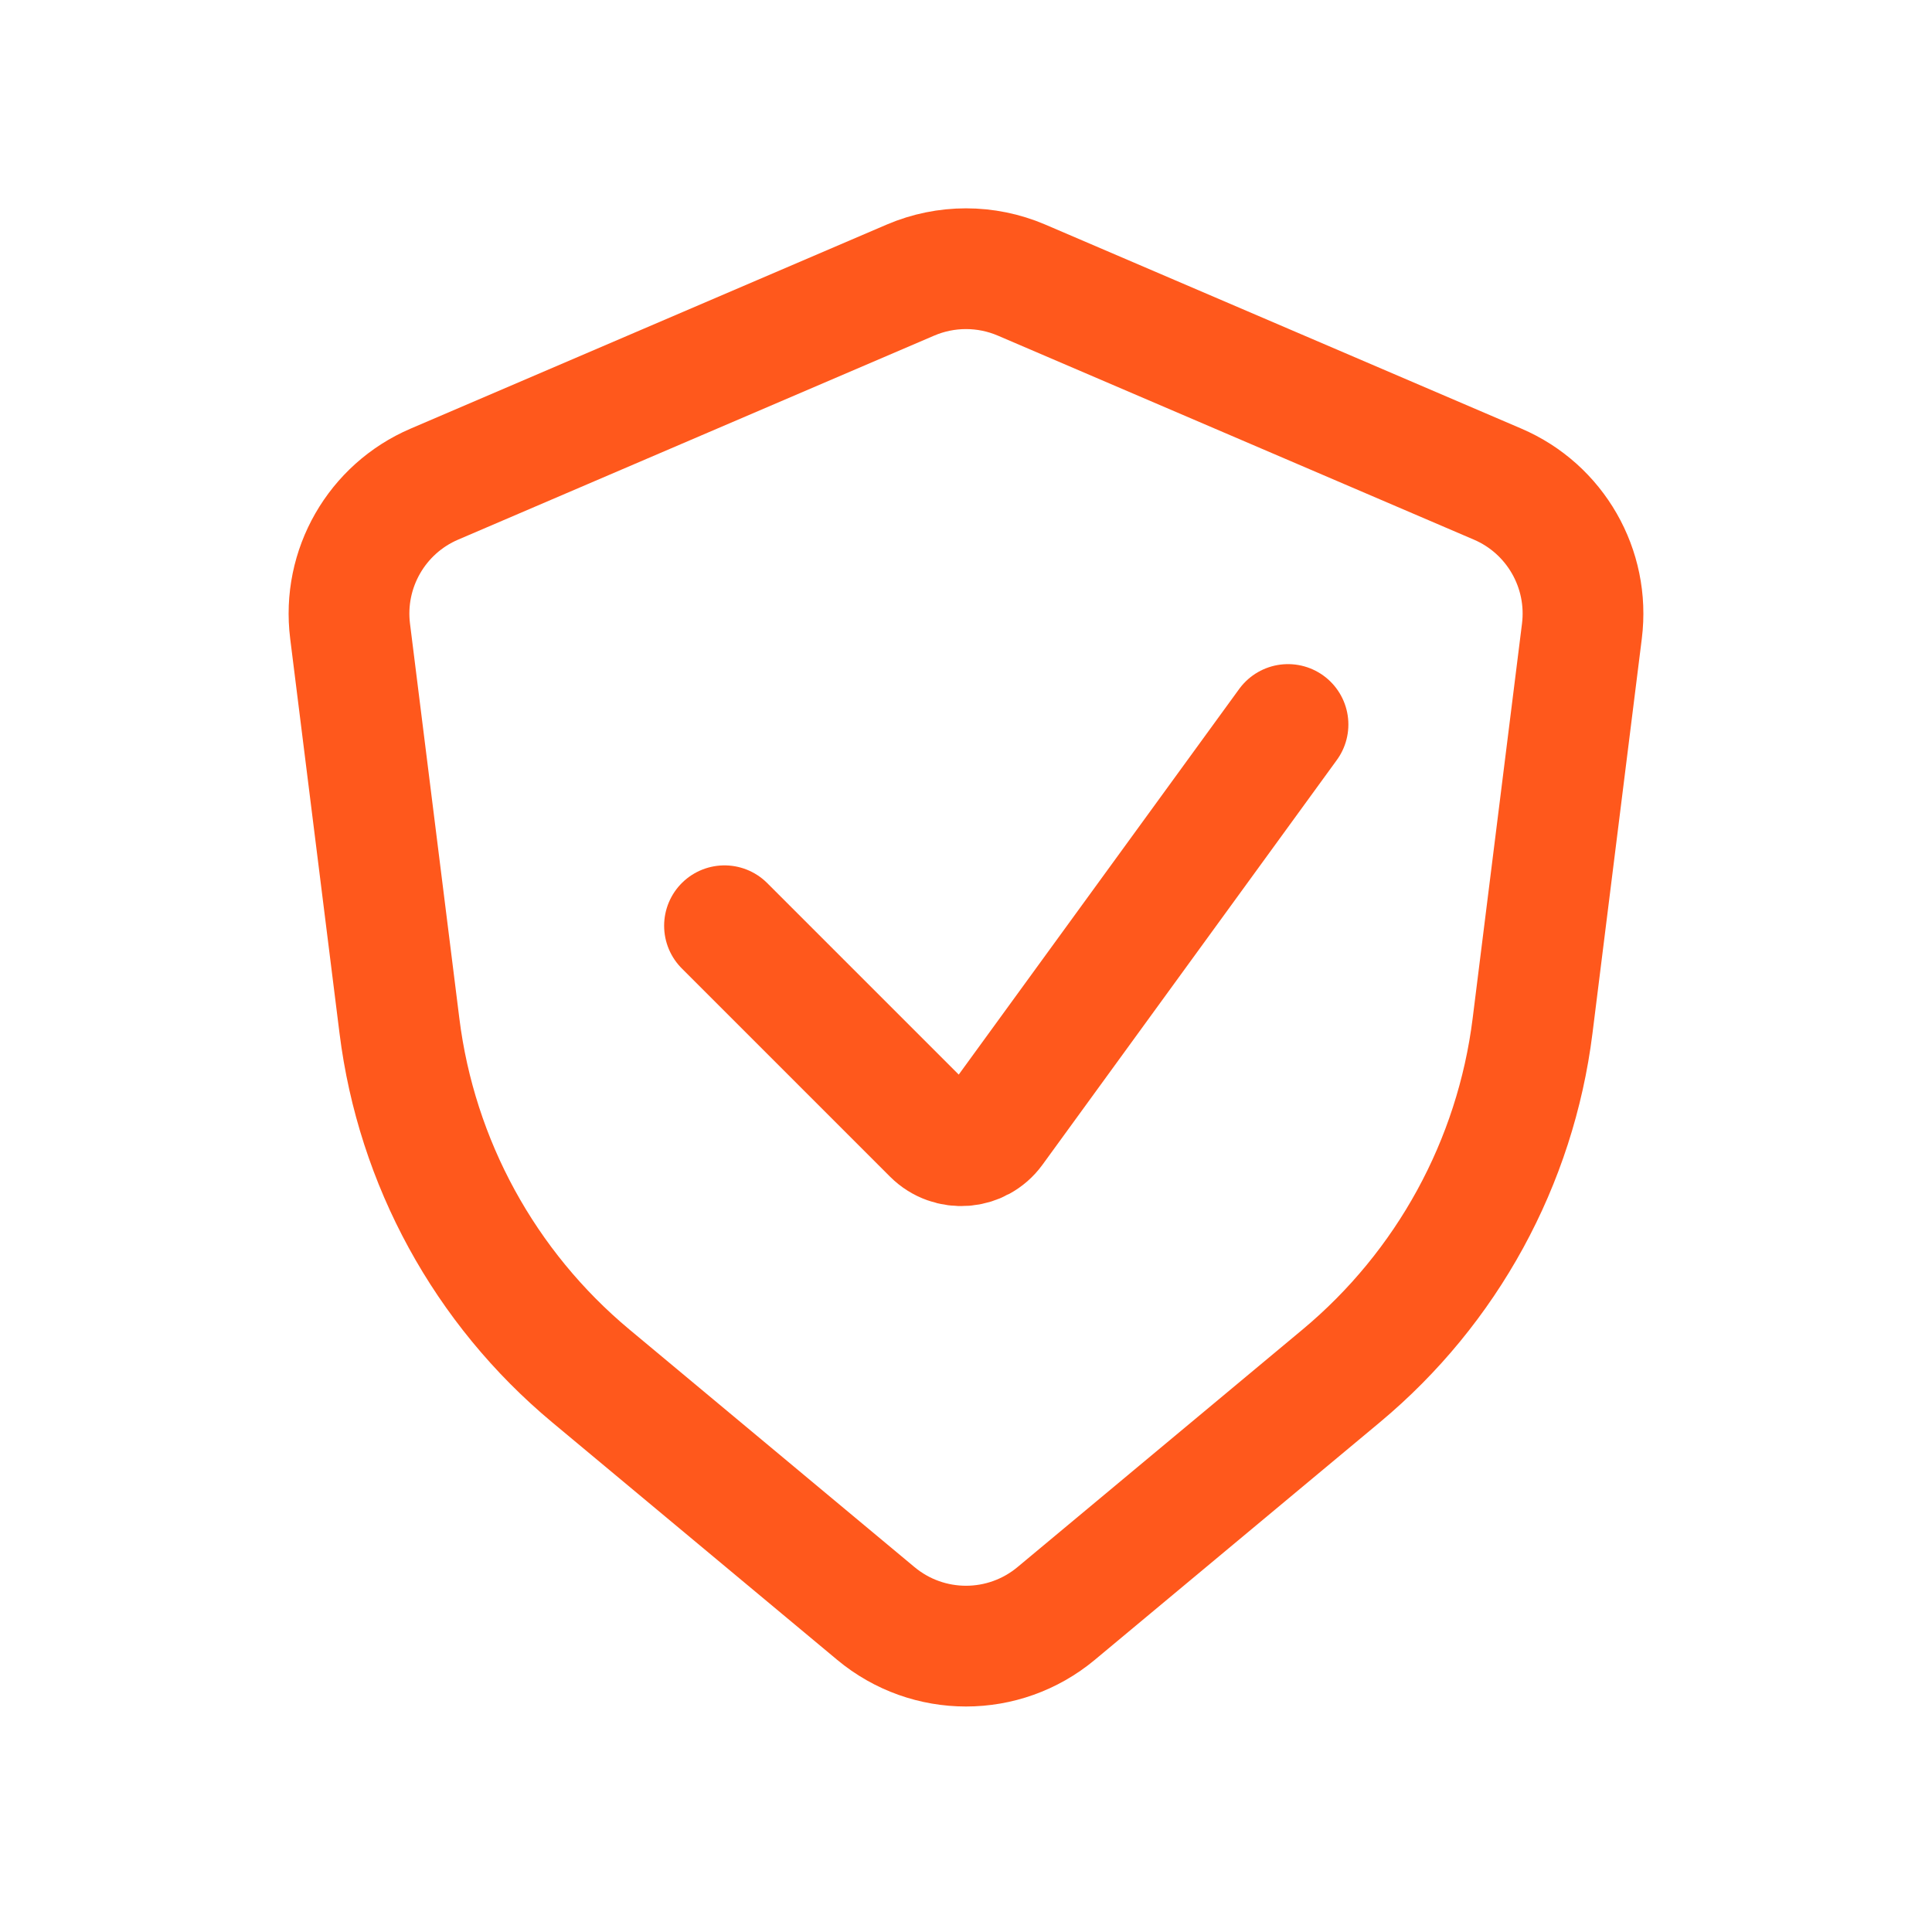
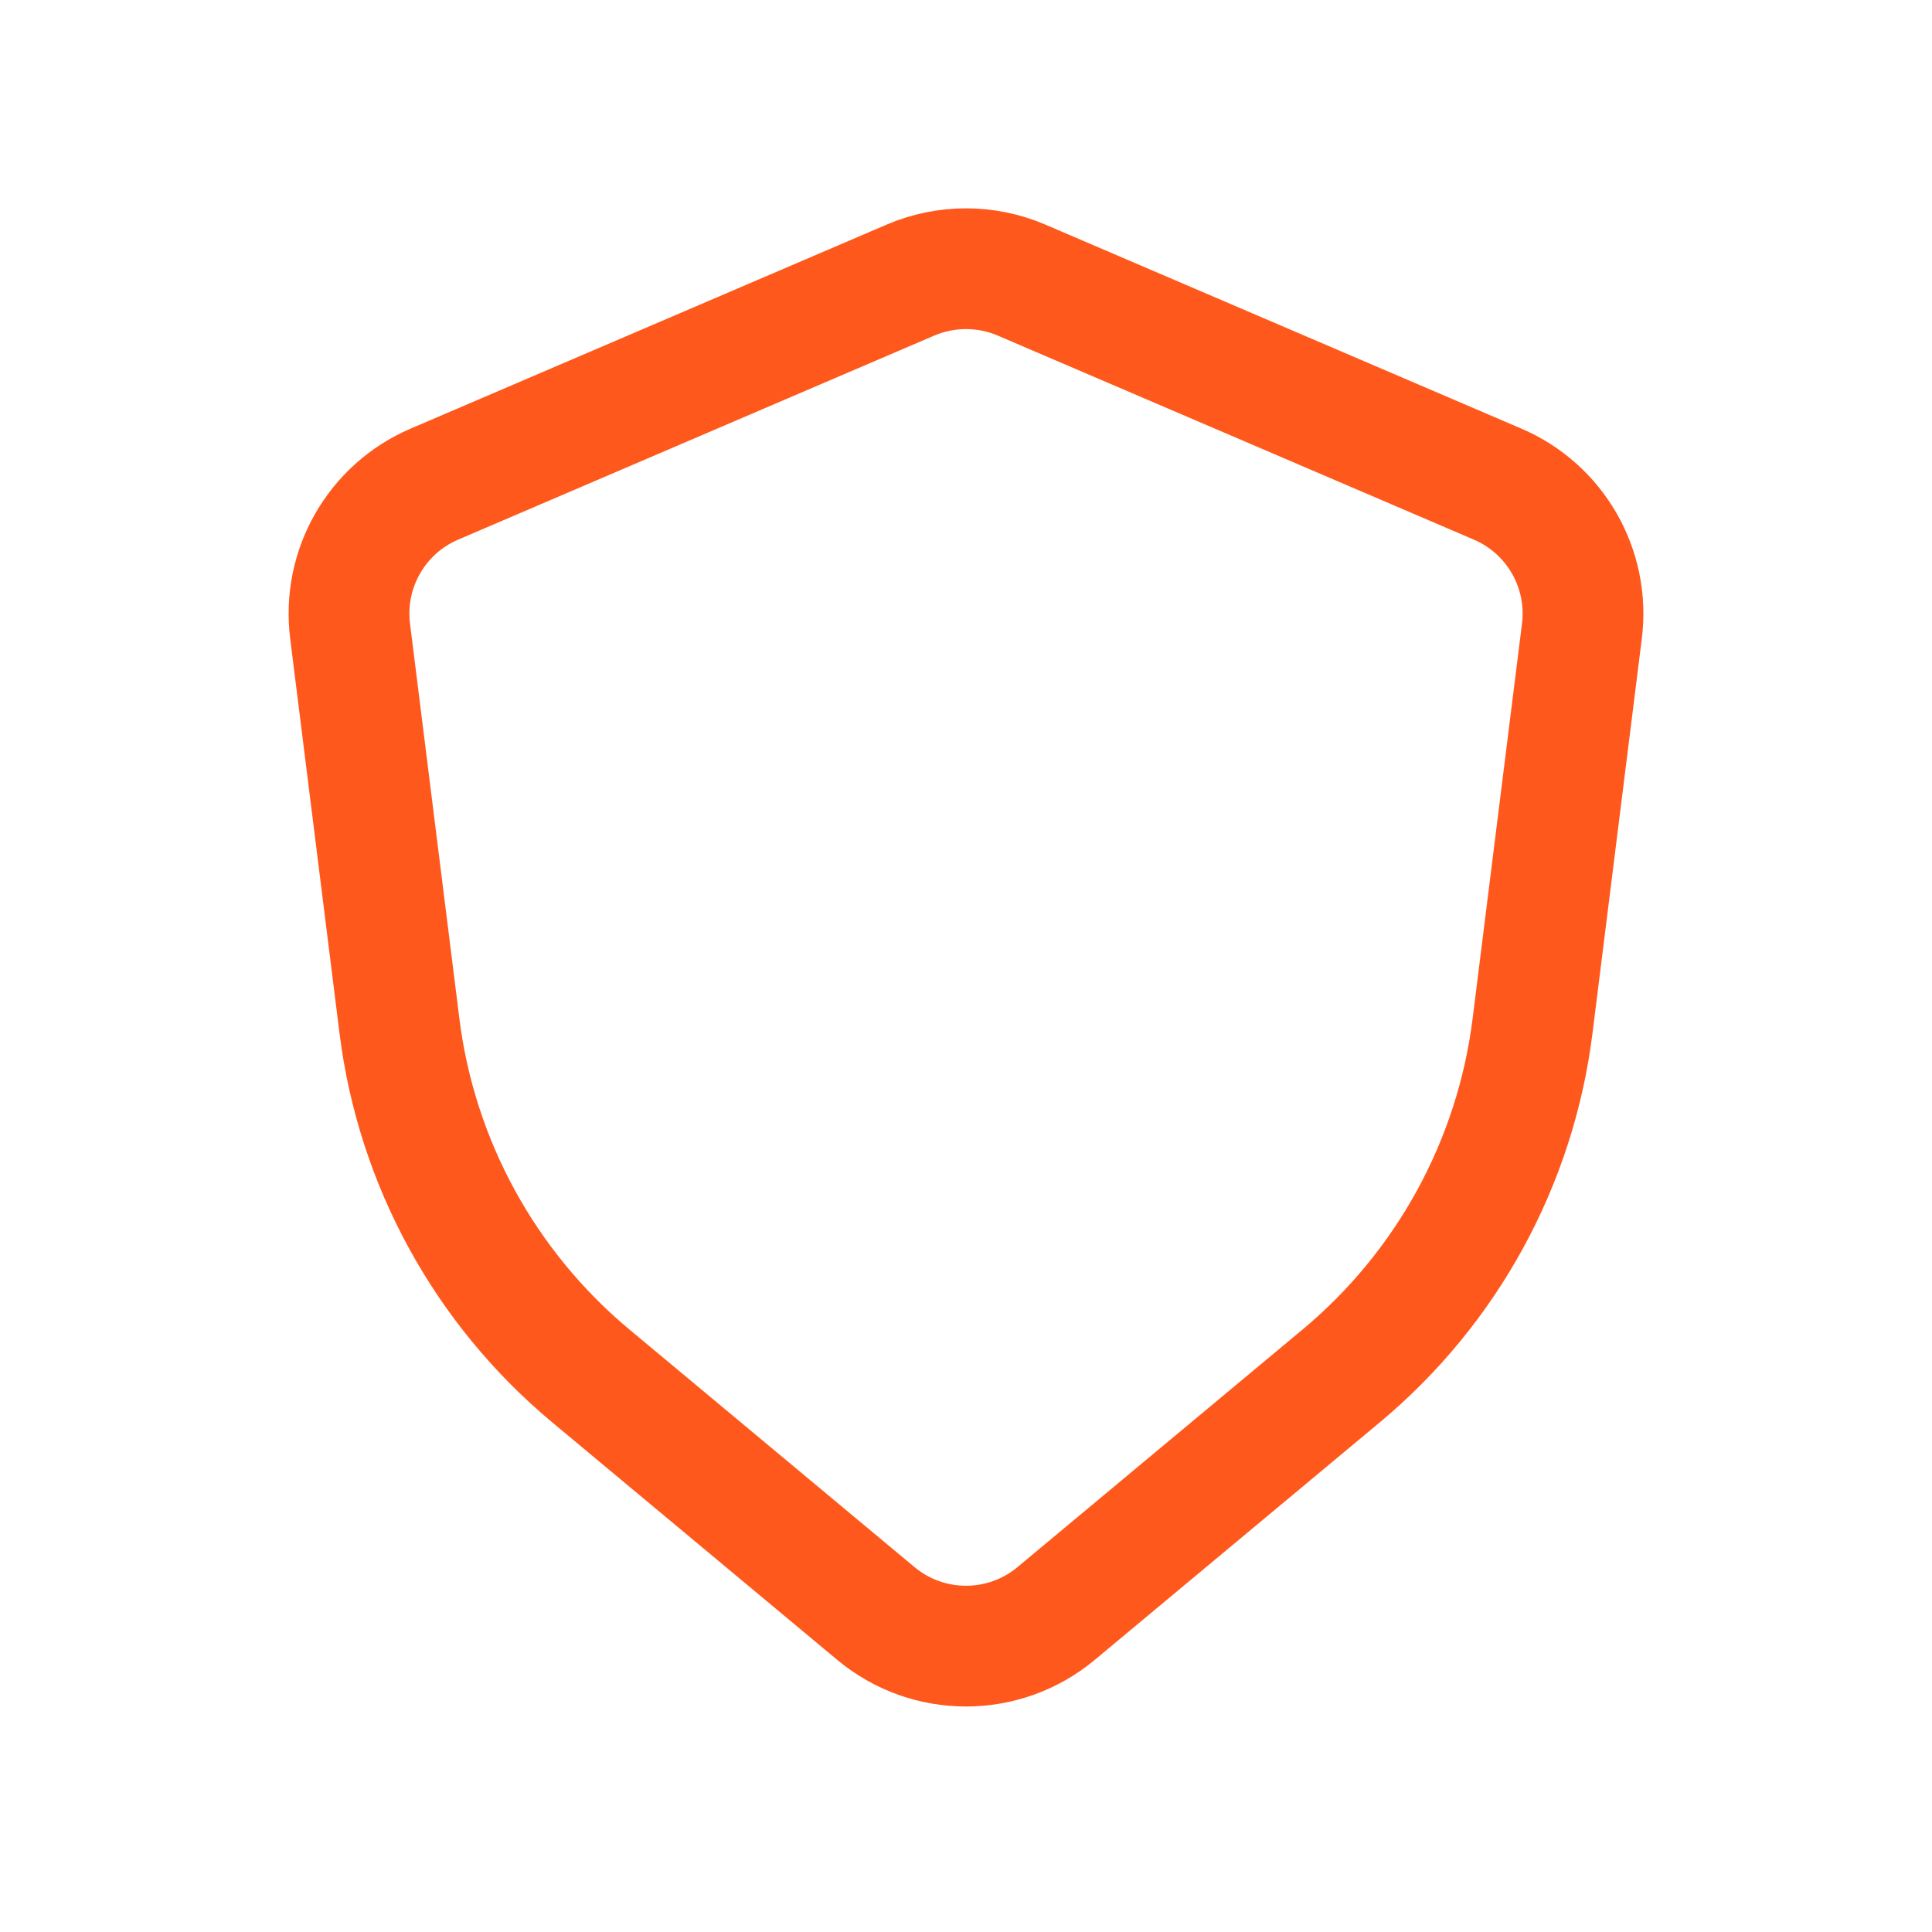
<svg xmlns="http://www.w3.org/2000/svg" width="24" height="24" viewBox="0 0 24 24" fill="none">
  <path d="M18.604 6.014L12.689 3.479C12.249 3.291 11.751 3.291 11.311 3.479L5.396 6.014C4.679 6.321 4.252 7.066 4.349 7.84L4.962 12.744C5.174 14.442 6.024 15.996 7.339 17.092L10.88 20.043C11.529 20.584 12.471 20.584 13.12 20.043L16.661 17.092C17.976 15.996 18.826 14.442 19.038 12.744L19.651 7.84C19.748 7.066 19.321 6.321 18.604 6.014Z" stroke="#FF581C" stroke-width="1.5" stroke-linecap="round" />
-   <path d="M9 11.5L11.586 14.086C11.803 14.303 12.164 14.275 12.344 14.027L16 9" stroke="#FF581C" stroke-width="1.5" stroke-linecap="round" />
</svg>